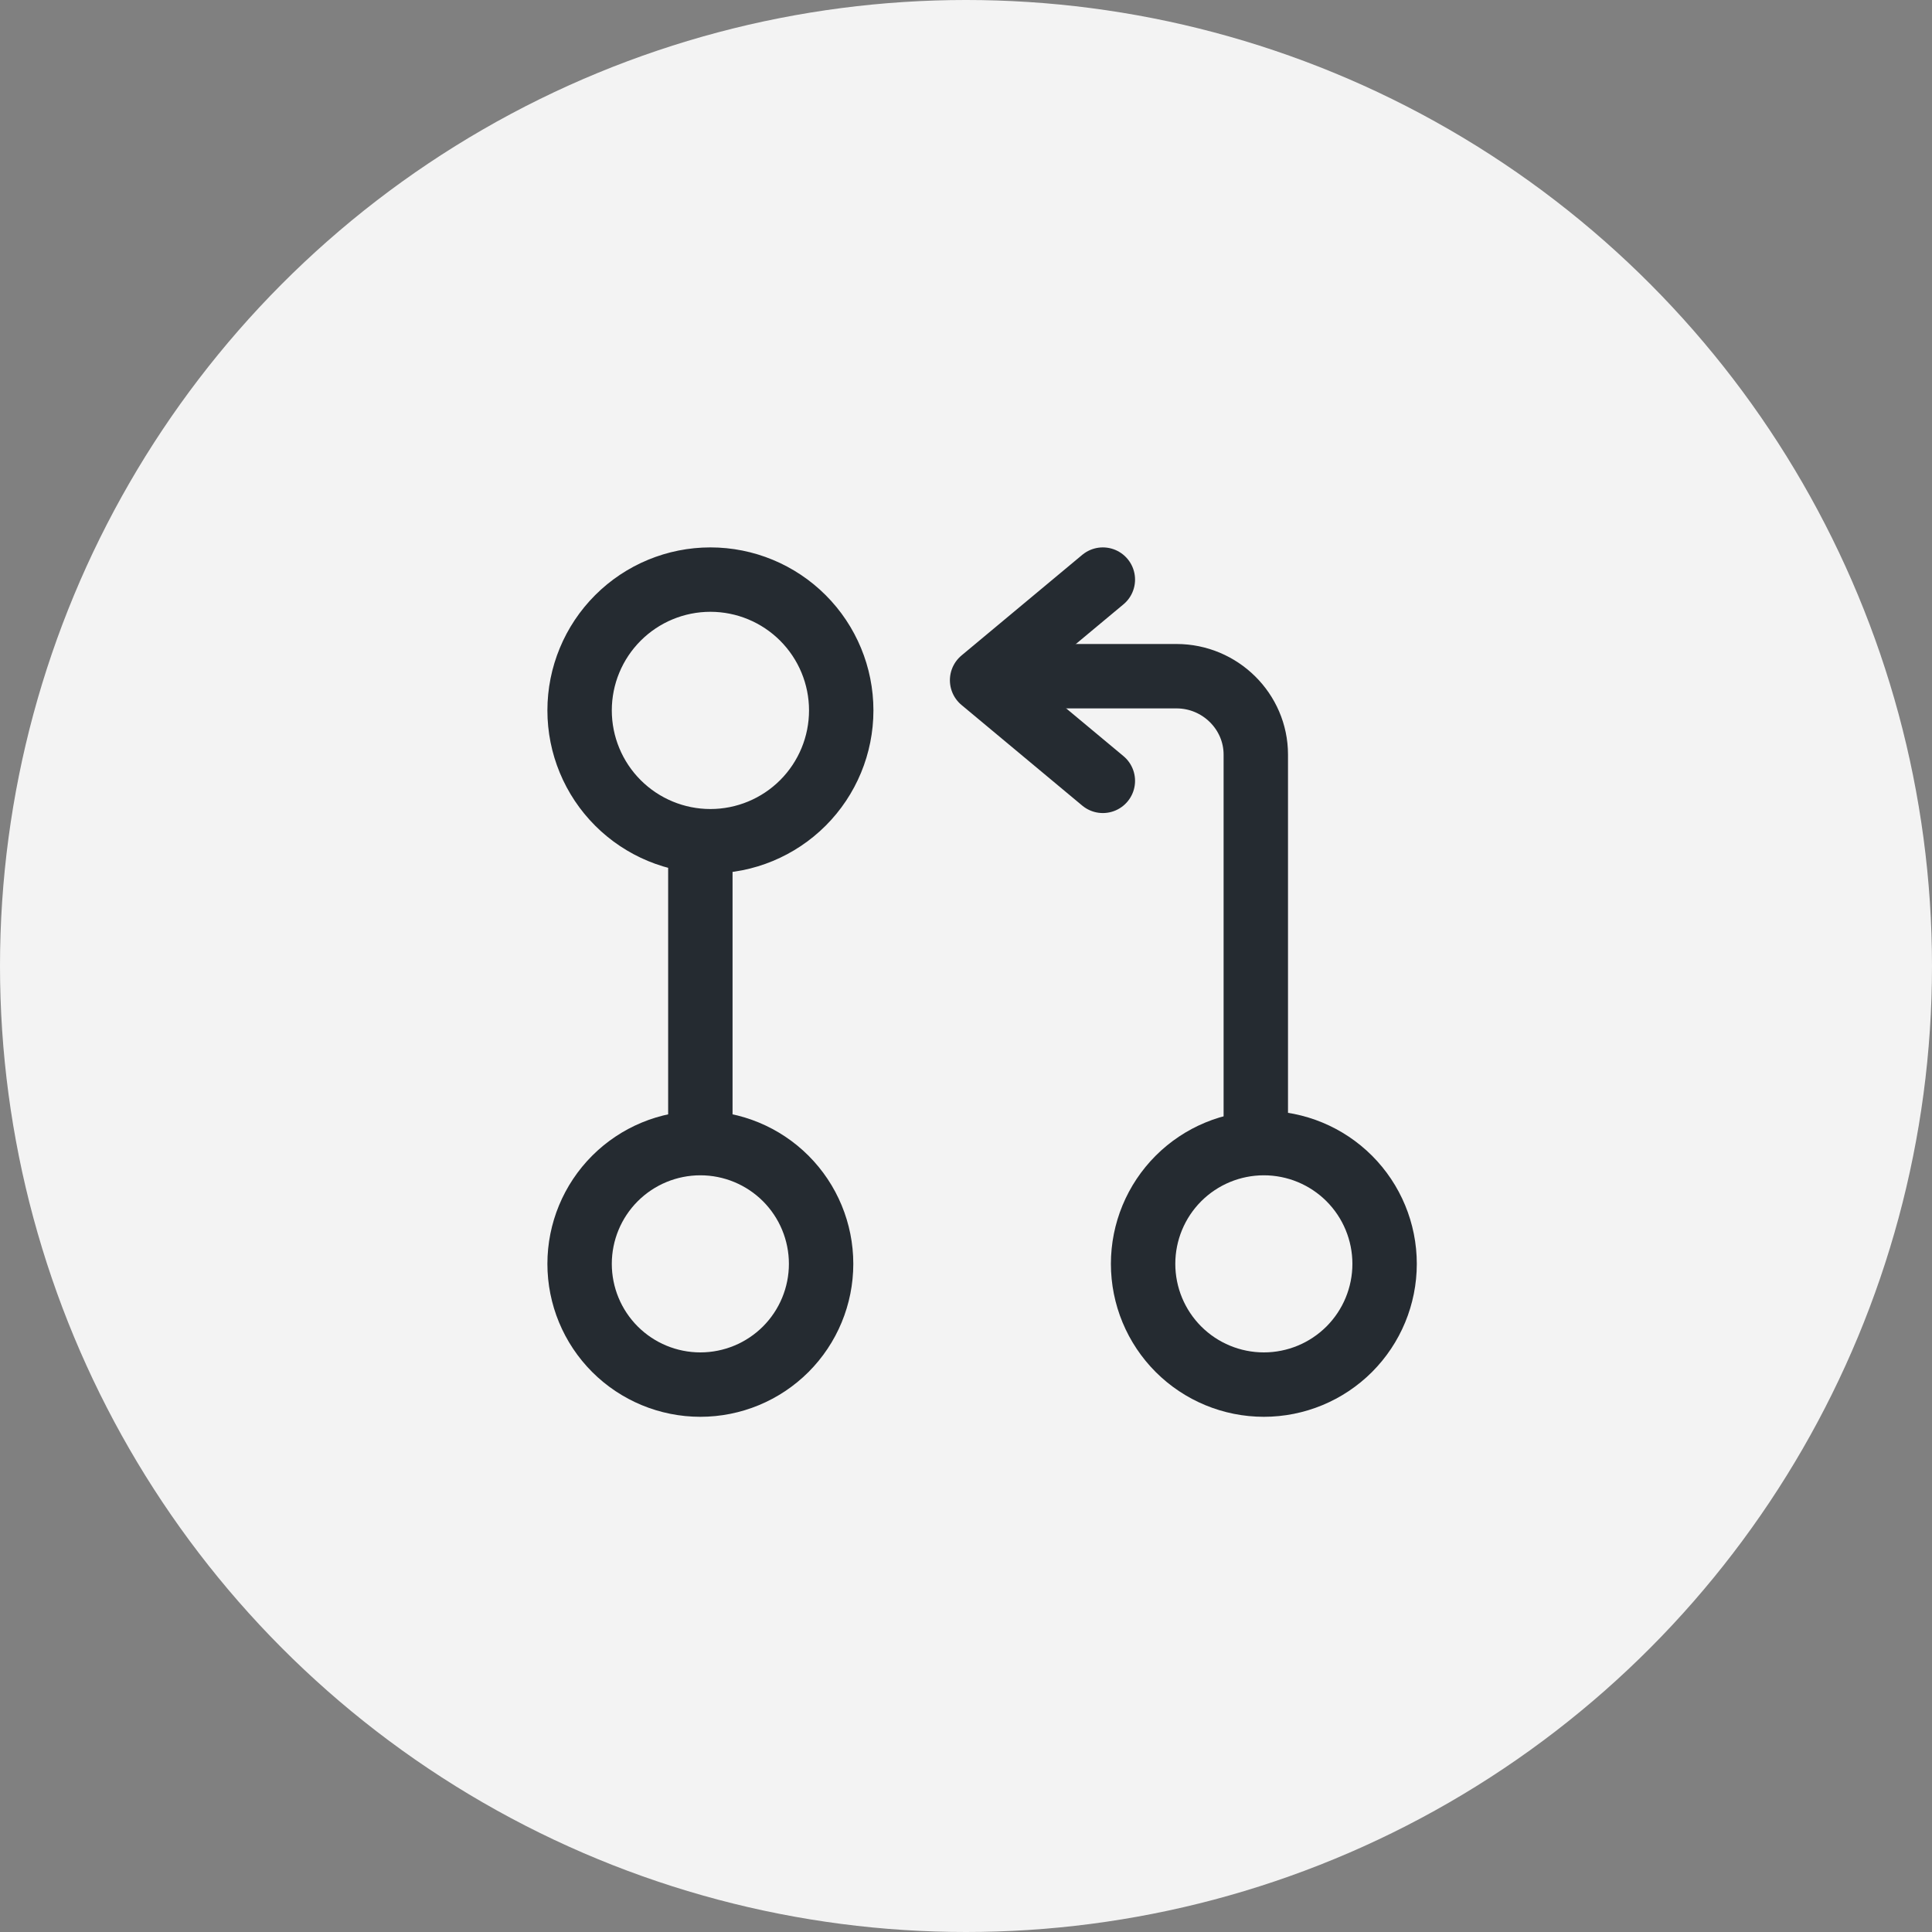
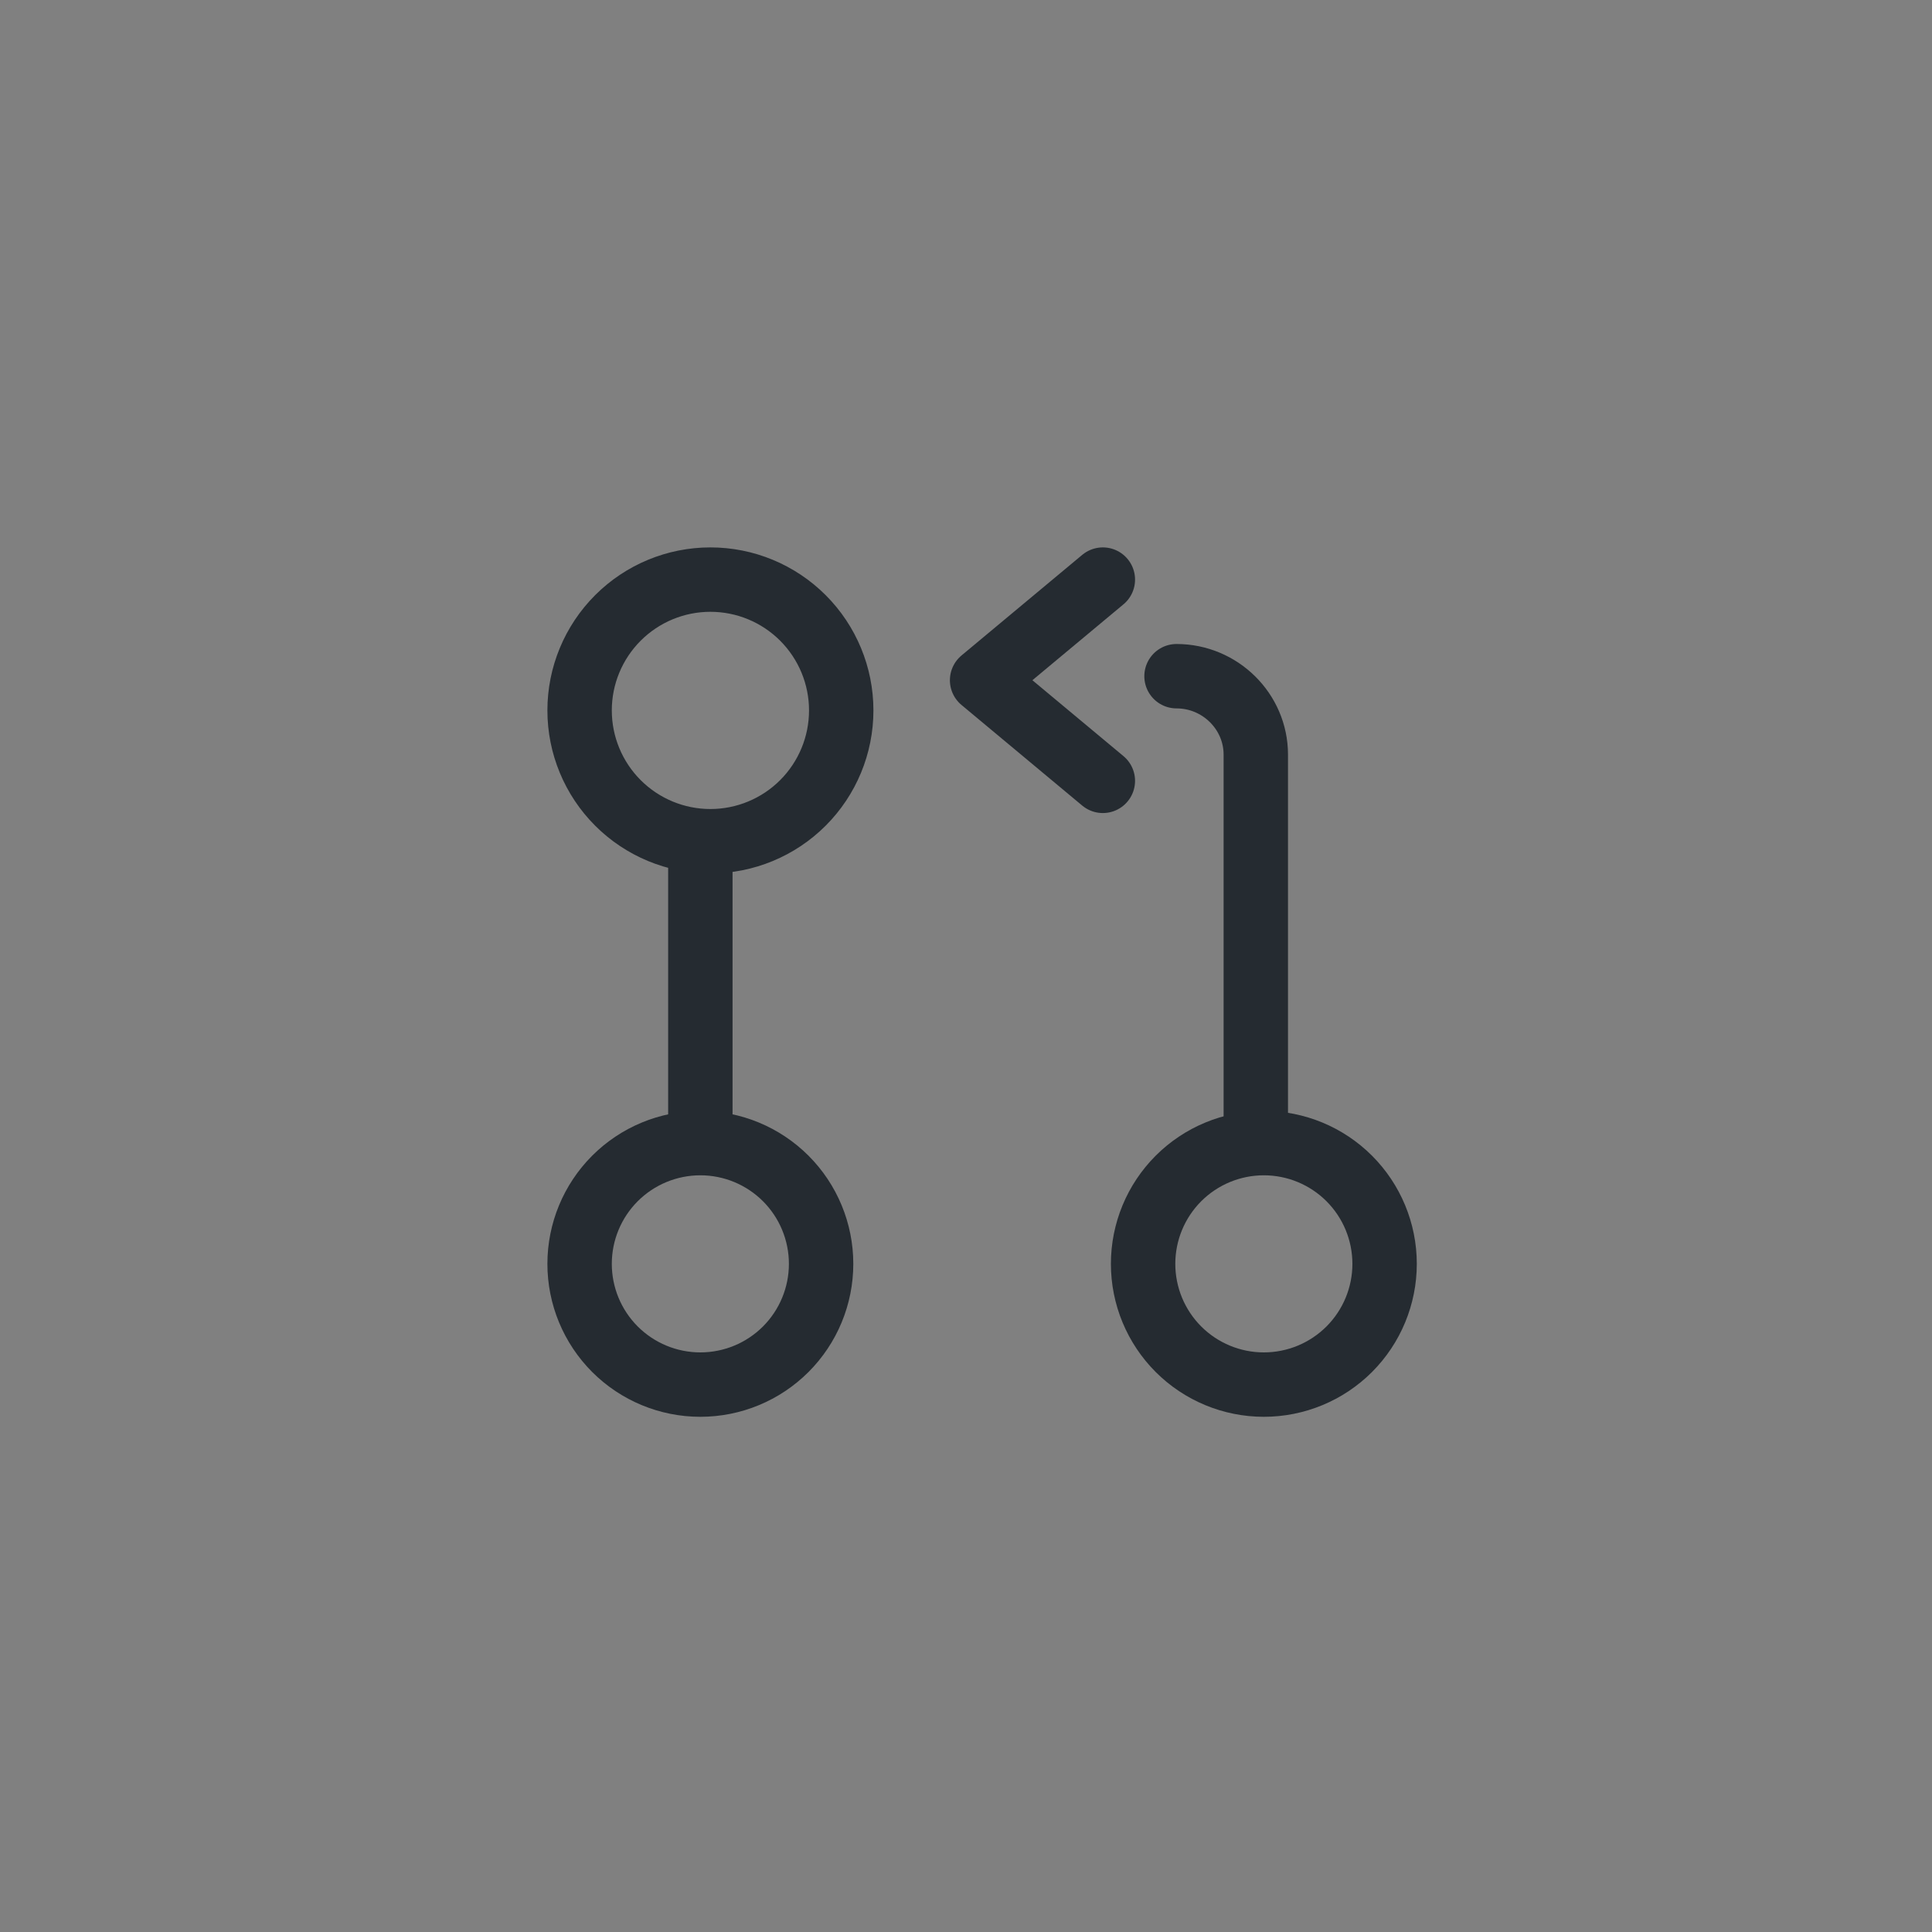
<svg xmlns="http://www.w3.org/2000/svg" width="60" height="60" viewBox="0 0 60 60" fill="none">
  <rect x="0" y="0" width="60" height="60" fill="#808080" stroke="none" />
-   <circle cx="30" cy="30" r="30" fill="#F3F3F3" />
-   <path d="M39 35V23.435C39 22.096 37.892 21 36.538 21H31" stroke="#252B31" stroke-width="2" stroke-linecap="round" stroke-linejoin="round" />
+   <path d="M39 35V23.435C39 22.096 37.892 21 36.538 21" stroke="#252B31" stroke-width="2" stroke-linecap="round" stroke-linejoin="round" />
  <path d="M34.25 18L30.5 21.125L34.25 24.25M21.75 26.75V35.5M21.75 35.5C22.745 35.5 23.698 35.895 24.402 36.598C25.105 37.302 25.5 38.255 25.5 39.25C25.5 40.245 25.105 41.198 24.402 41.902C23.698 42.605 22.745 43 21.75 43C20.755 43 19.802 42.605 19.098 41.902C18.395 41.198 18 40.245 18 39.25C18 38.255 18.395 37.302 19.098 36.598C19.802 35.895 20.755 35.5 21.75 35.5ZM22.062 26.125C23.14 26.125 24.173 25.697 24.935 24.935C25.697 24.173 26.125 23.14 26.125 22.062C26.125 20.985 25.697 19.952 24.935 19.19C24.173 18.428 23.14 18 22.062 18C20.985 18 19.952 18.428 19.19 19.19C18.428 19.952 18 20.985 18 22.062C18 23.14 18.428 24.173 19.19 24.935C19.952 25.697 20.985 26.125 22.062 26.125ZM39.25 43C40.245 43 41.198 42.605 41.902 41.902C42.605 41.198 43 40.245 43 39.25C43 38.255 42.605 37.302 41.902 36.598C41.198 35.895 40.245 35.5 39.25 35.5C38.255 35.5 37.302 35.895 36.598 36.598C35.895 37.302 35.5 38.255 35.5 39.25C35.5 40.245 35.895 41.198 36.598 41.902C37.302 42.605 38.255 43 39.25 43Z" stroke="#252B31" stroke-width="2" stroke-linecap="round" stroke-linejoin="round" />
</svg>